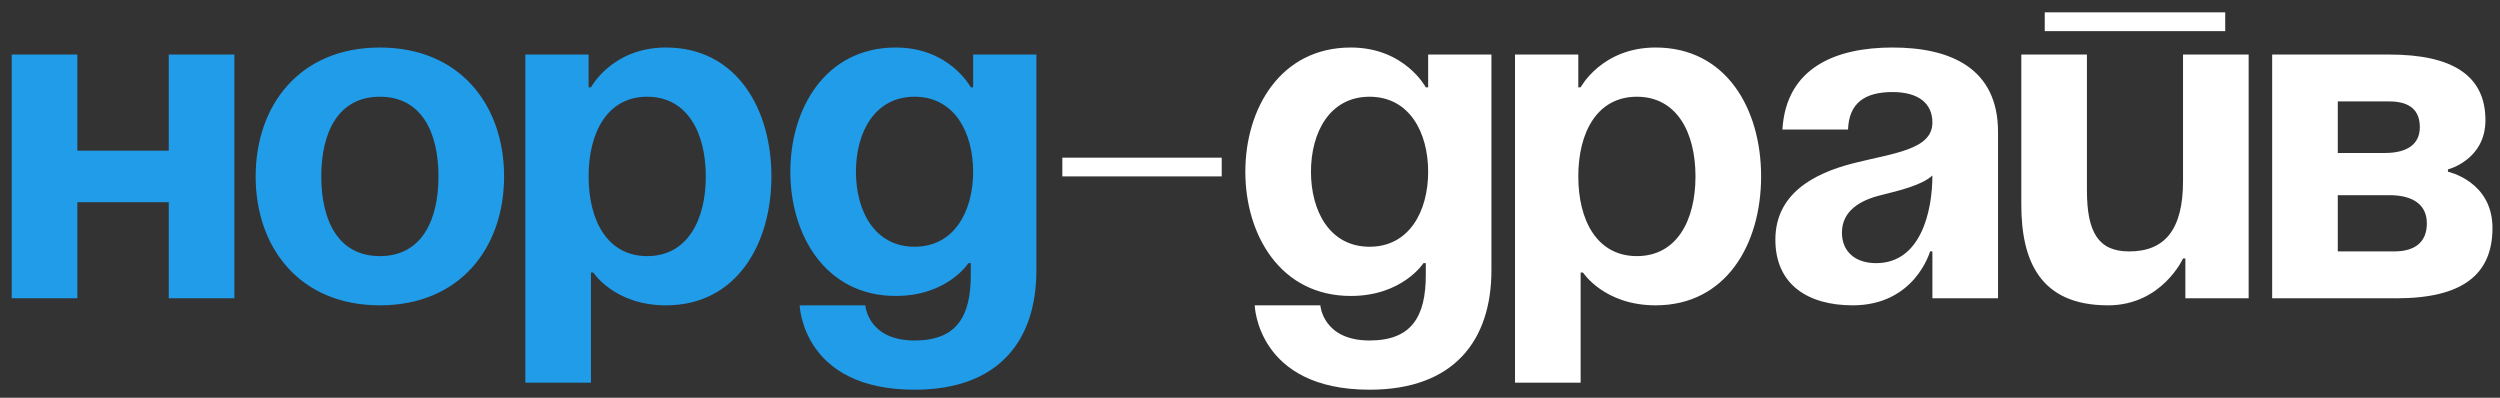
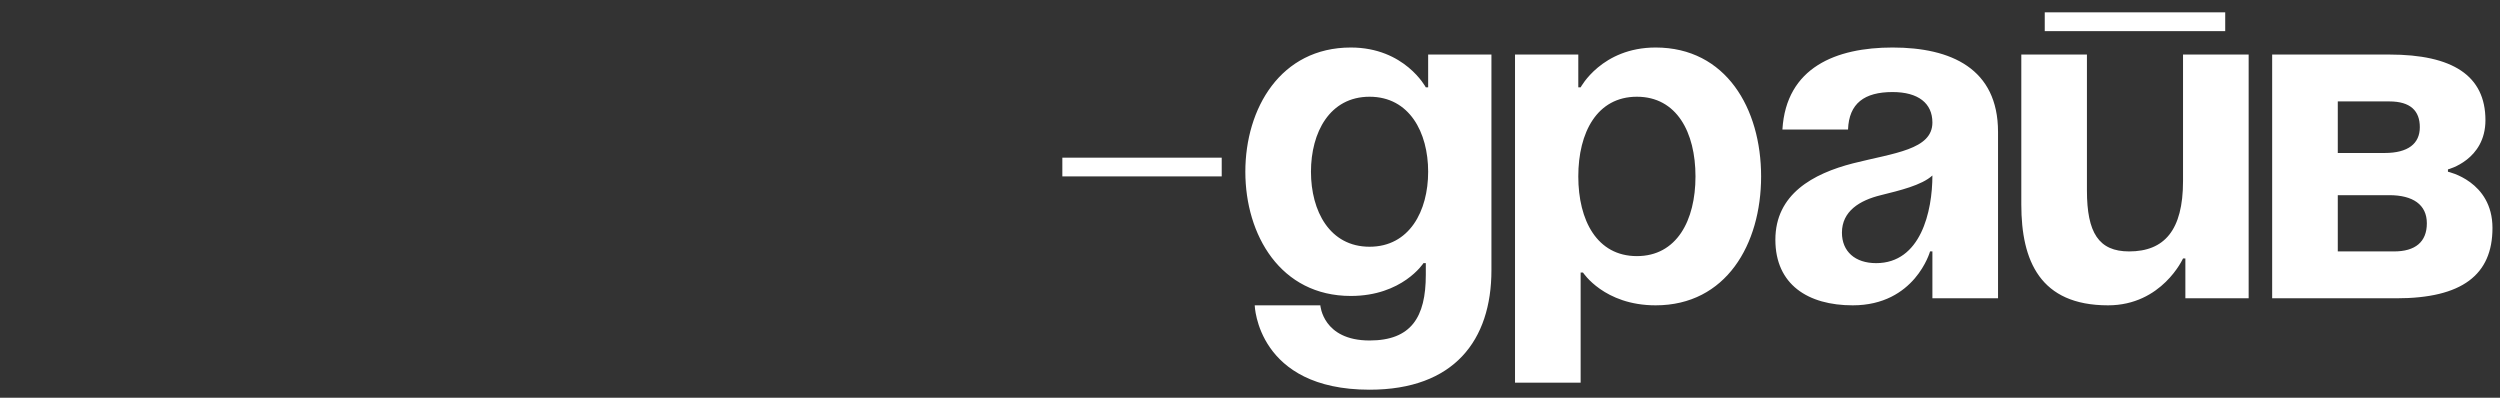
<svg xmlns="http://www.w3.org/2000/svg" width="176" height="28" viewBox="0 0 176 28" fill="none">
  <rect x="0" y="0" width="176" height="28" fill="#333333" stroke="none" />
-   <path d="M11.88 21V14.235H5.445V21H0.825V3.84H5.445V10.605H11.88V3.84H16.5V21H11.88ZM22.618 12.42C22.618 15.522 23.806 18.03 26.743 18.03C29.68 18.03 30.868 15.522 30.868 12.42C30.868 9.318 29.68 6.81 26.743 6.81C23.806 6.81 22.618 9.318 22.618 12.42ZM17.998 12.42C17.998 7.404 21.1 3.345 26.743 3.345C32.386 3.345 35.488 7.404 35.488 12.42C35.488 17.436 32.386 21.495 26.743 21.495C21.1 21.495 17.998 17.436 17.998 12.42ZM36.983 26.94V3.84H41.438V6.15H41.603C41.603 6.15 43.088 3.345 46.883 3.345C51.833 3.345 54.308 7.635 54.308 12.42C54.308 17.205 51.833 21.495 46.883 21.495C43.253 21.495 41.768 19.185 41.768 19.185H41.603V26.94H36.983ZM41.438 12.42C41.438 15.522 42.758 18.03 45.563 18.03C48.368 18.03 49.688 15.522 49.688 12.42C49.688 9.318 48.368 6.81 45.563 6.81C42.758 6.81 41.438 9.318 41.438 12.42ZM72.963 3.84V19.02C72.963 23.97 70.323 27.435 64.383 27.435C56.464 27.435 56.298 21.495 56.298 21.495H60.919C60.919 21.495 61.084 23.97 64.383 23.97C67.32 23.97 68.344 22.32 68.344 19.35V18.525H68.178C68.178 18.525 66.694 20.835 63.063 20.835C58.114 20.835 55.639 16.545 55.639 12.09C55.639 7.635 58.114 3.345 63.063 3.345C66.859 3.345 68.344 6.15 68.344 6.15H68.508V3.84H72.963ZM68.508 12.09C68.508 9.318 67.189 6.81 64.383 6.81C61.578 6.81 60.258 9.318 60.258 12.09C60.258 14.862 61.578 17.37 64.383 17.37C67.189 17.37 68.508 14.862 68.508 12.09Z" fill="#209CE9" />
  <path d="M74.789 12.42V11.1H86.009V12.42H74.789ZM104.997 3.84V19.02C104.997 23.97 102.357 27.435 96.417 27.435C88.497 27.435 88.332 21.495 88.332 21.495H92.952C92.952 21.495 93.117 23.97 96.417 23.97C99.354 23.97 100.377 22.32 100.377 19.35V18.525H100.212C100.212 18.525 98.727 20.835 95.097 20.835C90.147 20.835 87.672 16.545 87.672 12.09C87.672 7.635 90.147 3.345 95.097 3.345C98.892 3.345 100.377 6.15 100.377 6.15H100.542V3.84H104.997ZM100.542 12.09C100.542 9.318 99.222 6.81 96.417 6.81C93.612 6.81 92.292 9.318 92.292 12.09C92.292 14.862 93.612 17.37 96.417 17.37C99.222 17.37 100.542 14.862 100.542 12.09ZM106.657 26.94V3.84H111.112V6.15H111.277C111.277 6.15 112.762 3.345 116.557 3.345C121.507 3.345 123.982 7.635 123.982 12.42C123.982 17.205 121.507 21.495 116.557 21.495C112.927 21.495 111.442 19.185 111.442 19.185H111.277V26.94H106.657ZM111.112 12.42C111.112 15.522 112.432 18.03 115.237 18.03C118.042 18.03 119.362 15.522 119.362 12.42C119.362 9.318 118.042 6.81 115.237 6.81C112.432 6.81 111.112 9.318 111.112 12.42ZM130.101 9.12H125.481C125.745 4.731 129.276 3.345 133.236 3.345C137.361 3.345 140.661 4.83 140.661 9.285V21H136.041V17.7H135.876C135.876 17.7 134.82 21.495 130.431 21.495C127.296 21.495 124.986 20.043 124.986 16.875C124.986 13.674 127.626 12.222 130.464 11.496C133.335 10.77 136.041 10.539 136.041 8.625C136.041 7.272 135.051 6.48 133.236 6.48C131.256 6.48 130.167 7.272 130.101 9.12ZM136.041 12.354C135.282 13.047 133.731 13.41 132.411 13.74C130.926 14.103 129.672 14.862 129.672 16.38C129.672 17.7 130.596 18.525 132.081 18.525C135.216 18.525 136.041 14.895 136.041 12.354ZM143.95 2.19V0.87H156.655V2.19H143.95ZM158.305 3.84V21H153.85V18.195H153.685C153.685 18.195 152.2 21.495 148.405 21.495C143.62 21.495 142.3 18.36 142.3 14.4V3.84H146.92V13.41C146.92 16.38 147.745 17.7 149.89 17.7C152.365 17.7 153.685 16.215 153.685 12.75V3.84H158.305ZM159.96 21V3.84H168.21C172.665 3.84 174.975 5.325 174.975 8.46C174.975 11.265 172.335 11.925 172.335 11.925V12.09C172.335 12.09 175.47 12.75 175.47 16.05C175.47 19.35 173.325 21 168.705 21H159.96ZM168.21 13.74H164.58V17.7H168.54C170.025 17.7 170.85 17.04 170.85 15.72C170.85 14.4 169.86 13.74 168.21 13.74ZM164.58 10.77H167.88C169.53 10.77 170.355 10.11 170.355 8.955C170.355 7.8 169.695 7.14 168.21 7.14H164.58V10.77Z" fill="white" />
</svg>